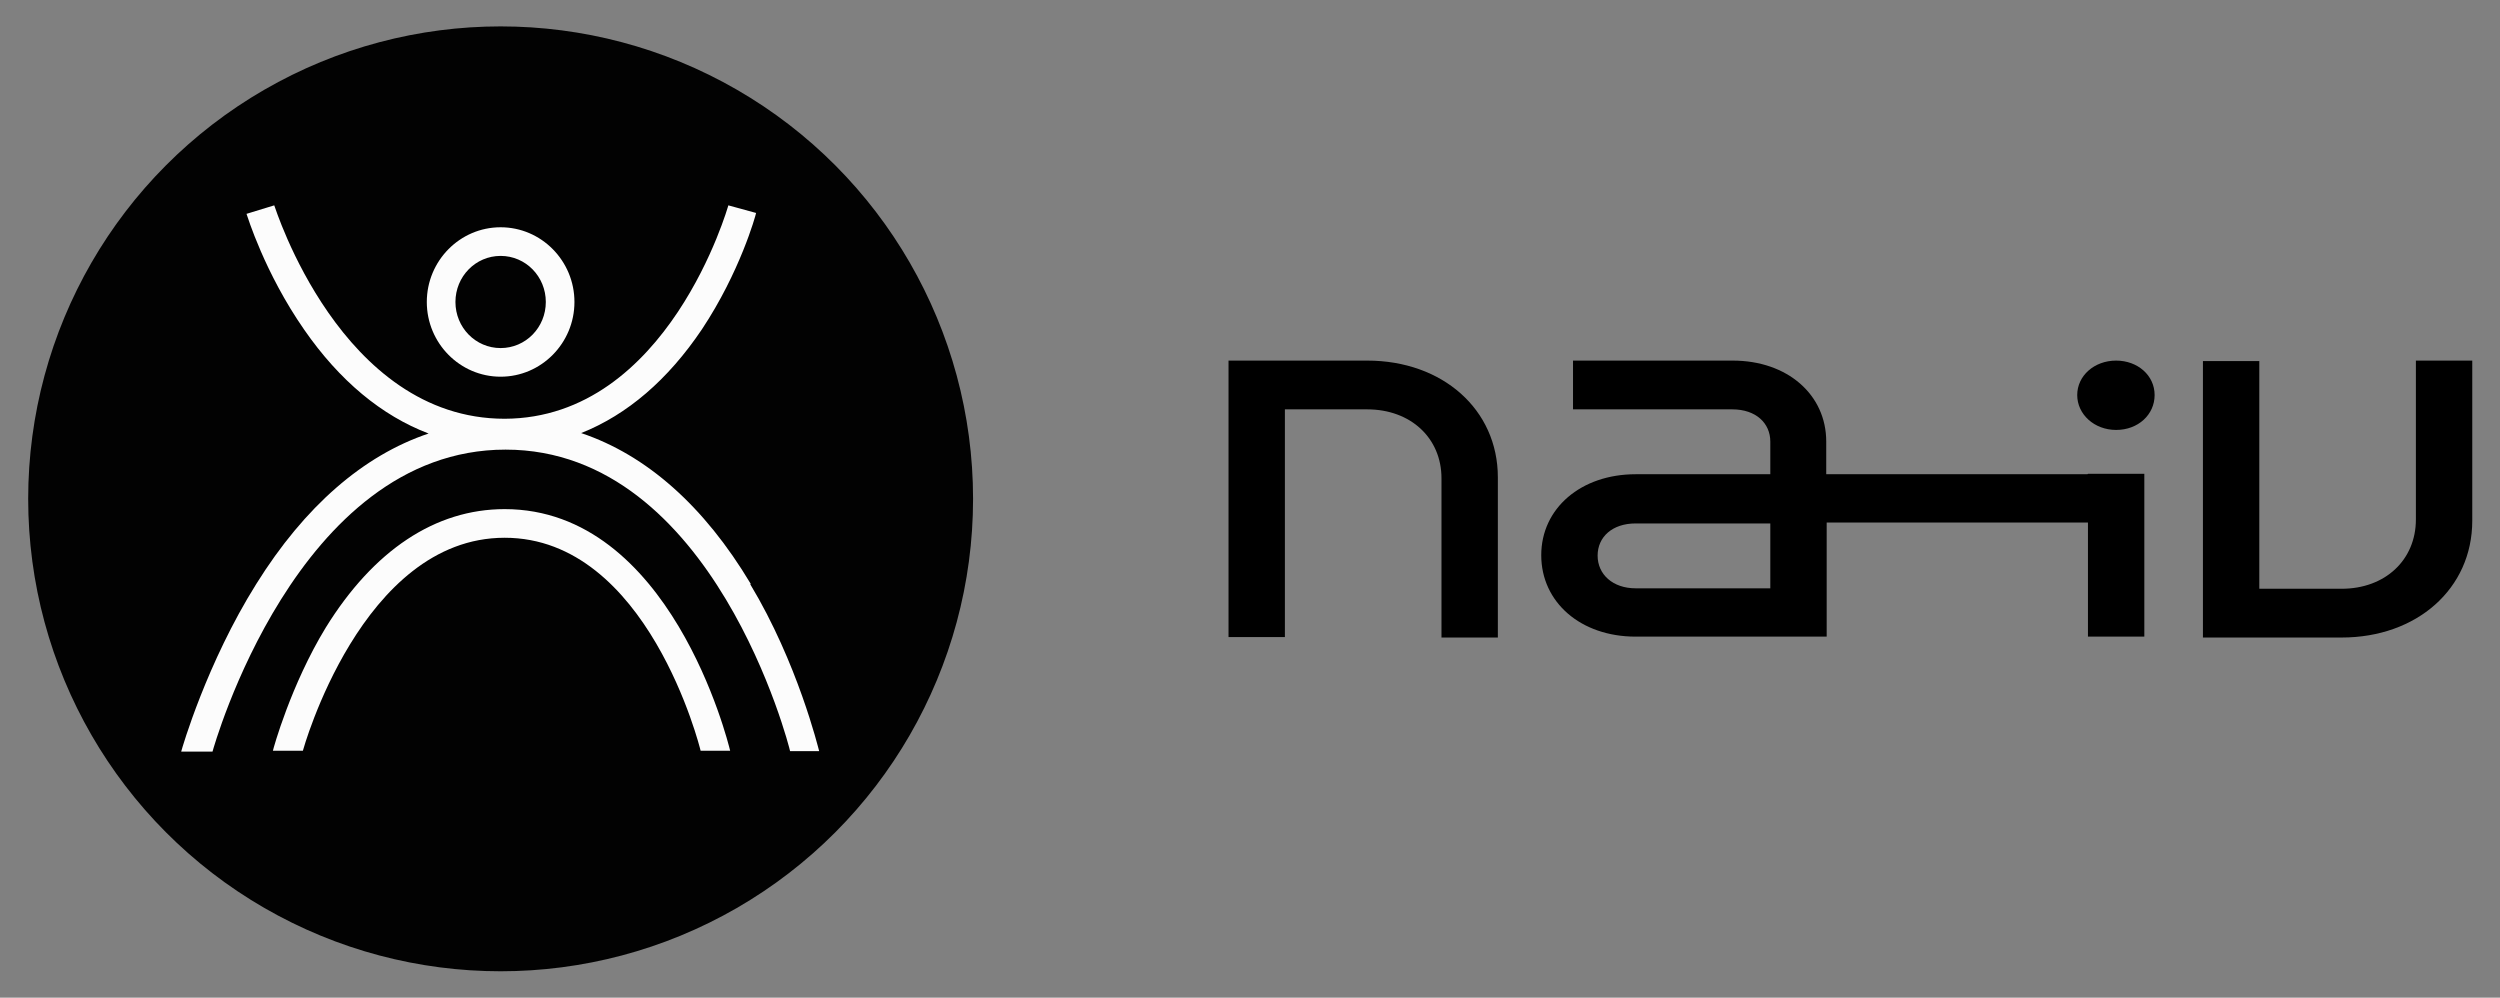
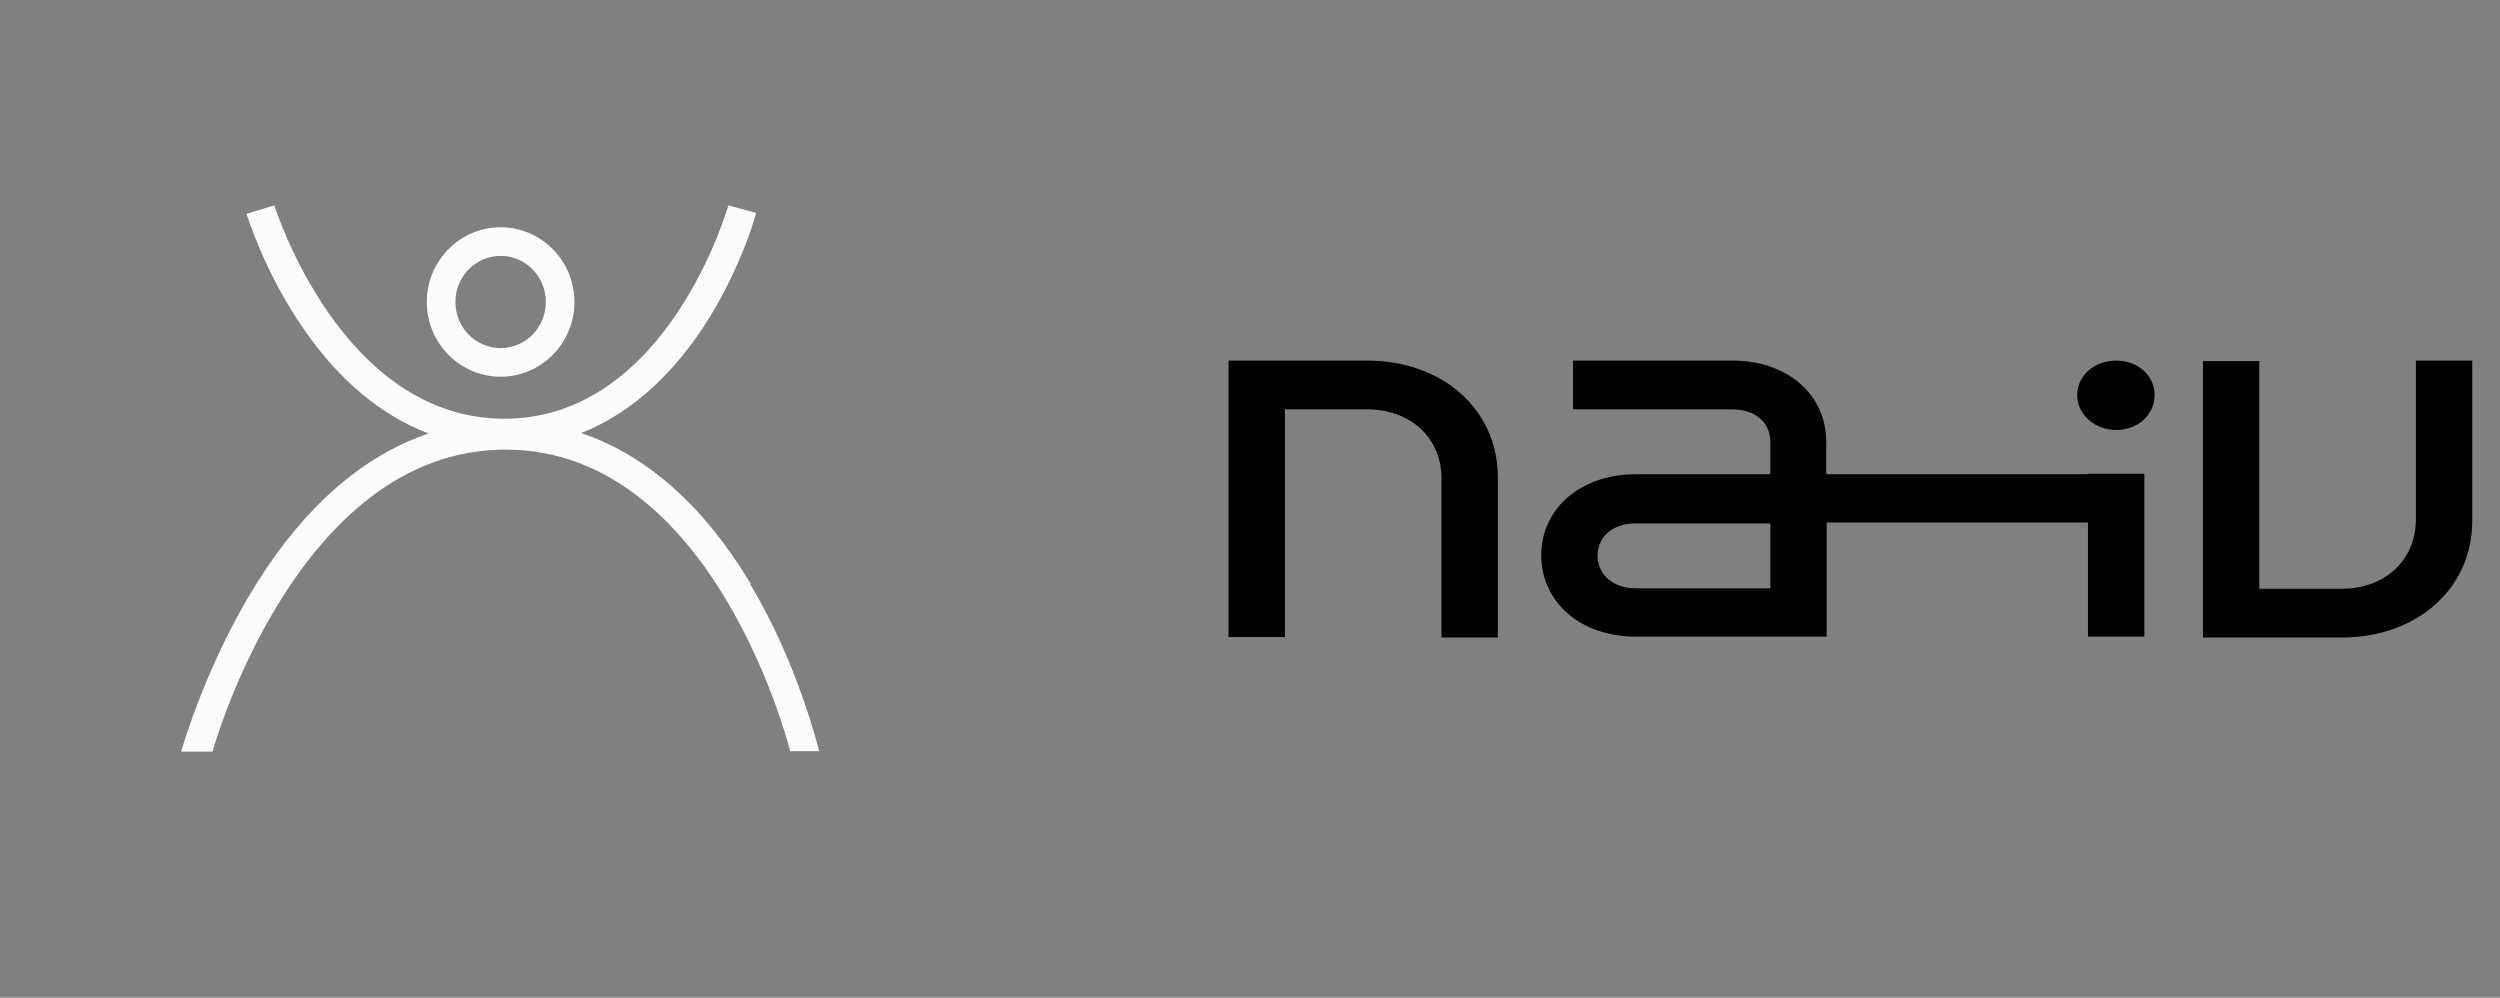
<svg xmlns="http://www.w3.org/2000/svg" id="symbols" version="1.1" viewBox="0 0 55.88 22.3">
  <rect x="0" y="0" width="55.88" height="22.3" fill="#808080" stroke="none" />
  <defs>
    <style> .st0 { fill: #020202; } .st1 { fill: #fcfcfc; } </style>
  </defs>
  <g>
    <path d="M30.56,8.06h-3.1v6.18h1.26v-5.09h1.84c.97,0,1.66.64,1.66,1.54v3.56h1.26v-3.58c0-1.52-1.24-2.61-2.92-2.61Z" />
    <path d="M47.3,8.06c-.49,0-.87.34-.87.77s.38.78.87.78.86-.34.86-.78-.38-.77-.86-.77Z" />
    <path d="M46.66,10.6h-5.84v-.73c0-1.05-.87-1.81-2.09-1.81h-3.57v1.09h3.56c.53,0,.85.31.85.72v.73h-3.01c-1.22,0-2.11.76-2.11,1.81s.88,1.82,2.11,1.82h4.27v-2.55h5.84v2.55h1.26v-3.64h-1.26ZM39.57,13.15h-3.01c-.51,0-.85-.31-.85-.73s.33-.72.85-.72h3.01v1.45Z" />
    <path d="M54,8.06v3.55c0,.91-.69,1.55-1.66,1.55h-1.84v-5.09h-1.26v6.18h3.1c1.68,0,2.92-1.09,2.92-2.61v-3.58h-1.26Z" />
  </g>
  <g>
-     <circle class="st0" cx="11.19" cy="11.15" r="10.56" />
    <g>
      <path class="st1" d="M11.19,8.42c.91,0,1.65-.75,1.65-1.67s-.74-1.67-1.65-1.67-1.65.75-1.65,1.67.74,1.67,1.65,1.67ZM11.19,5.72c.56,0,1.01.46,1.01,1.03s-.45,1.03-1.01,1.03-1.01-.46-1.01-1.03.45-1.03,1.01-1.03Z" />
-       <path class="st1" d="M11.28,11.38h0c-1.55,0-2.93.92-4,2.65-.78,1.28-1.17,2.7-1.18,2.75h.67s1.31-4.76,4.51-4.76h0c3.2,0,4.37,4.71,4.38,4.76h.66c-.05-.21-1.34-5.4-5.04-5.4Z" />
      <path class="st1" d="M16.78,13.05c-1.04-1.74-2.33-2.88-3.79-3.37,1.03-.41,1.94-1.19,2.7-2.32.85-1.28,1.2-2.54,1.21-2.6l-.62-.17s-1.34,4.76-5,4.77h0c-3.66,0-5.13-4.73-5.15-4.77l-.62.19c.02.05.4,1.31,1.29,2.59.79,1.14,1.73,1.92,2.78,2.32-1.46.49-2.77,1.63-3.85,3.36-1.11,1.77-1.66,3.67-1.68,3.75h.7c.02-.07,1.88-6.75,6.55-6.75h0c4.66,0,6.35,6.67,6.36,6.74h.65c-.02-.07-.48-1.97-1.54-3.73Z" />
    </g>
  </g>
</svg>